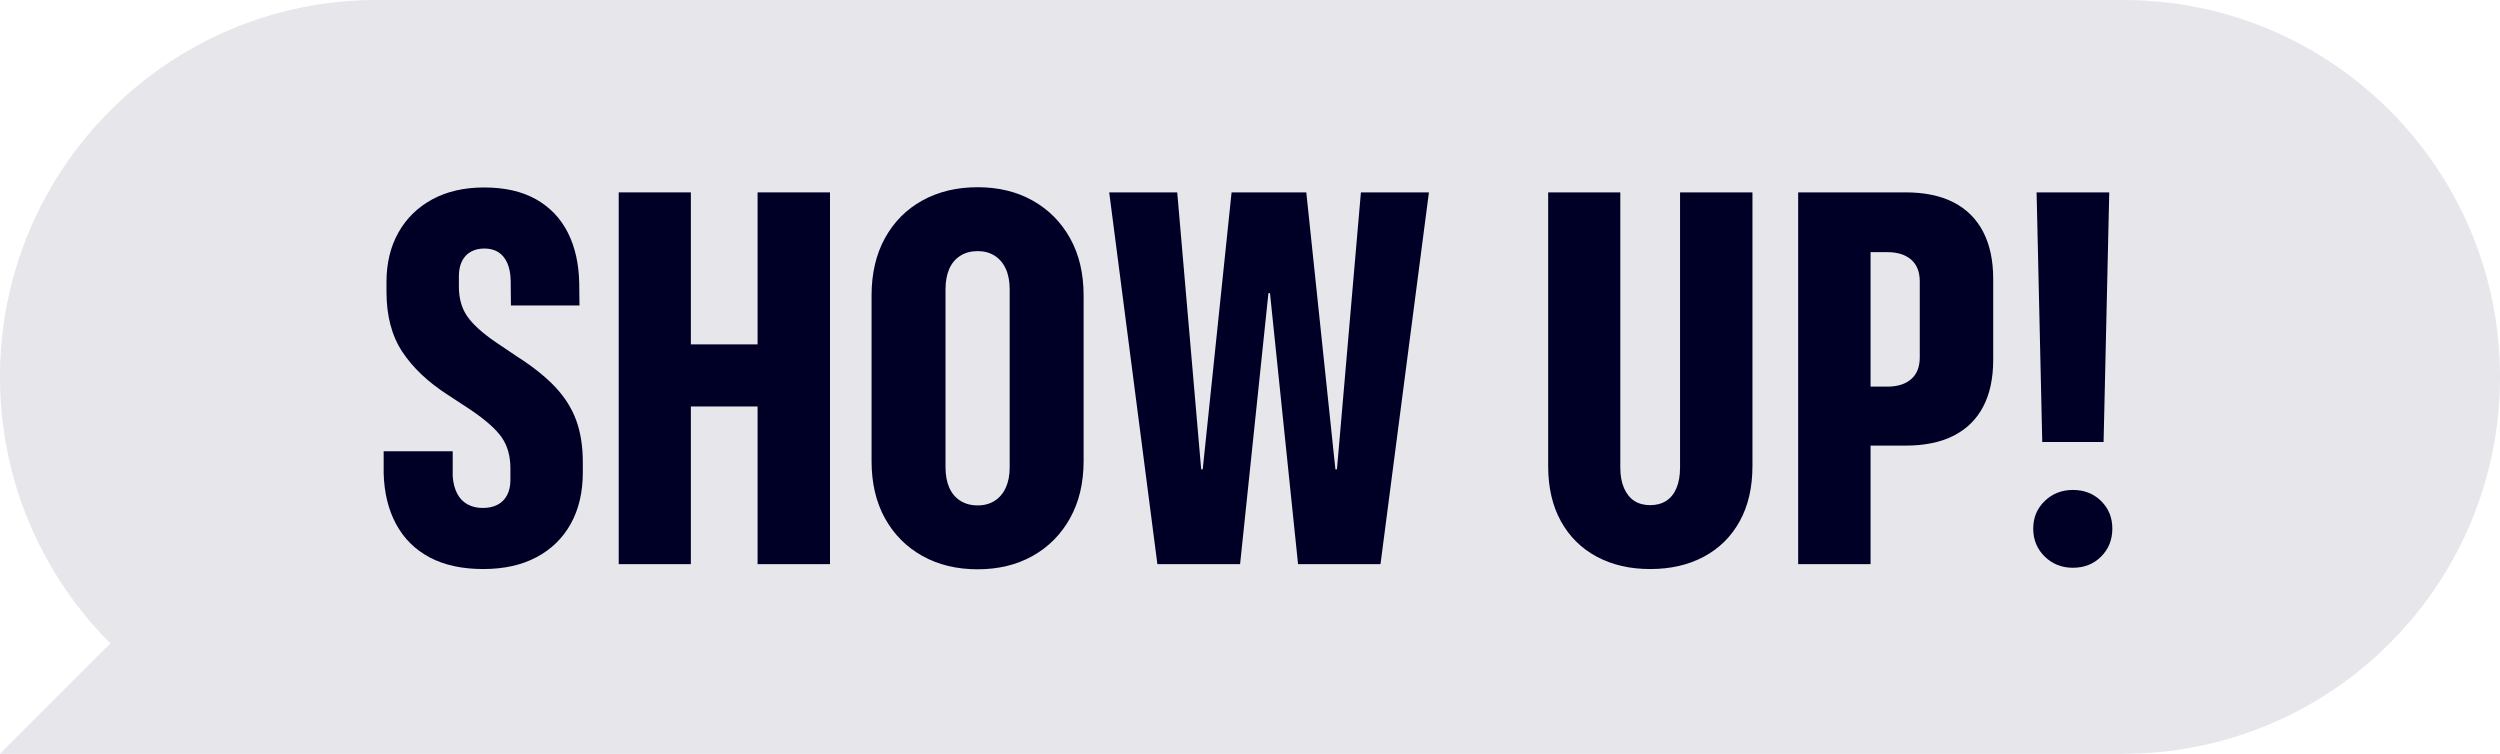
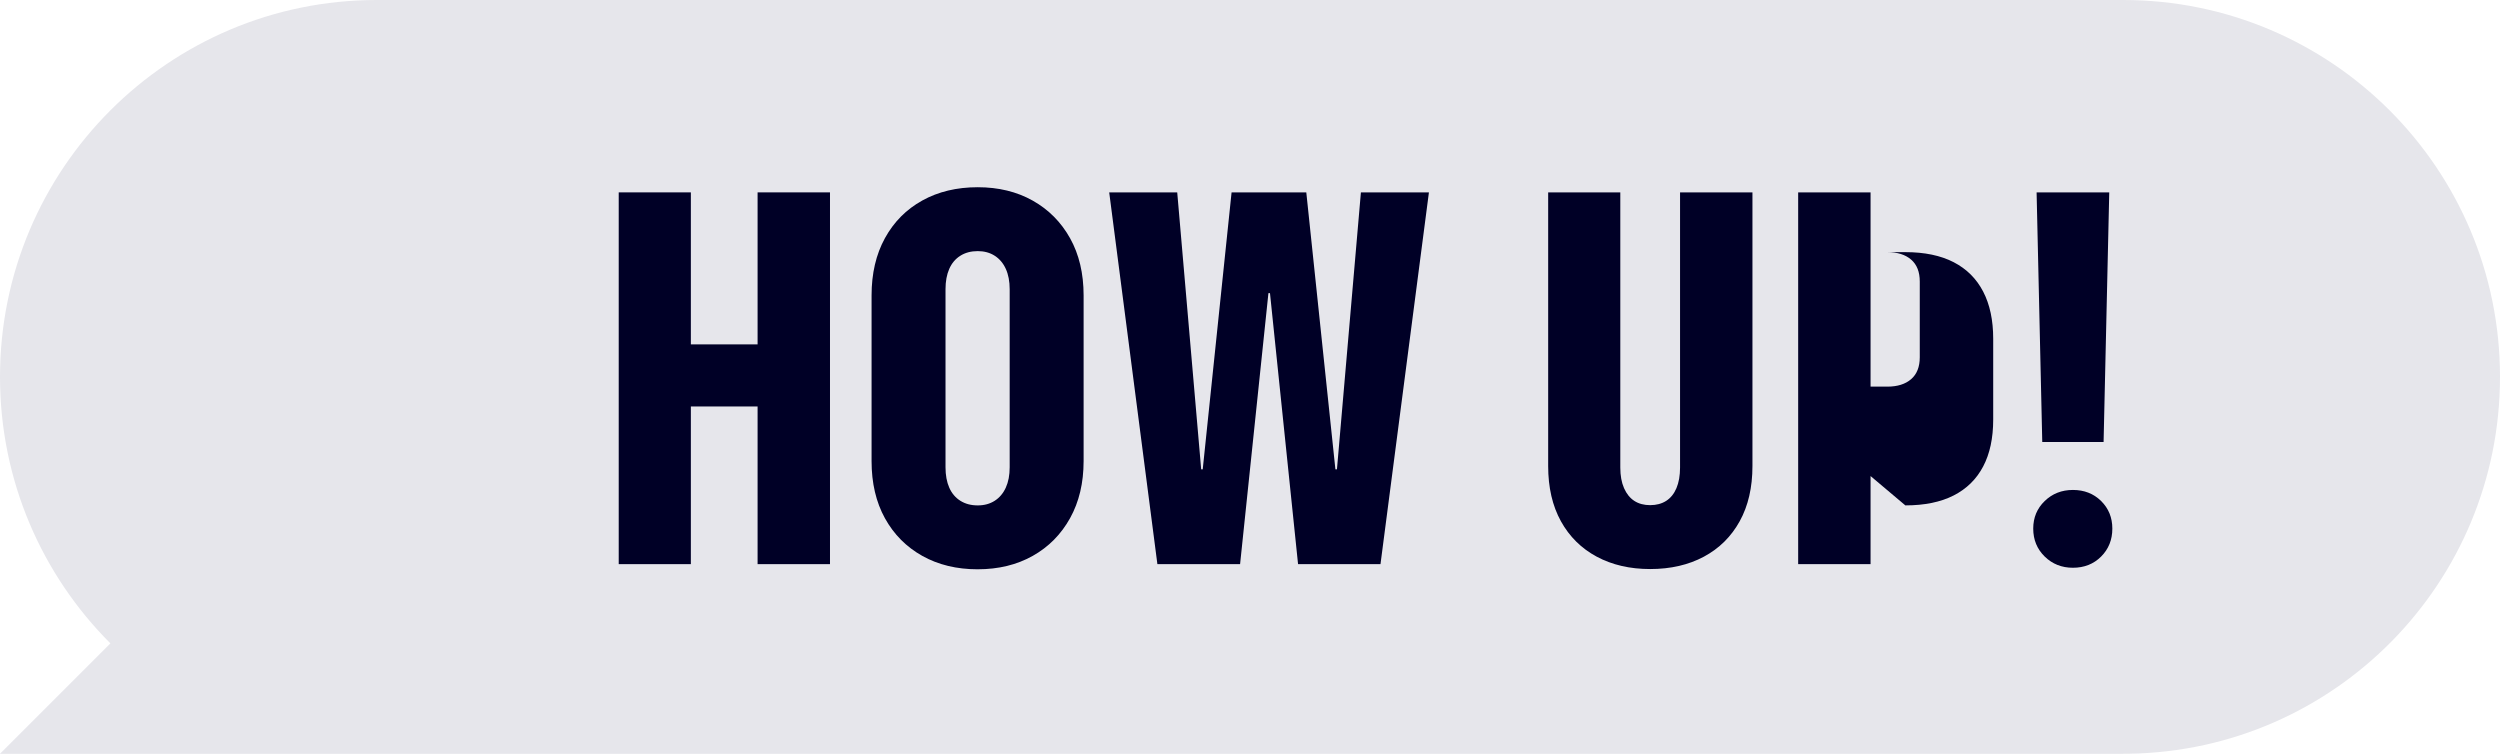
<svg xmlns="http://www.w3.org/2000/svg" height="60" viewBox="0 0 199 60" width="199">
  <g fill="none" fill-rule="evenodd">
    <path d="m29.504 59.996c-16.34-.265-29.504-13.593-29.504-29.996 0-16.569 13.431-30 30-30h139c16.569 0 30 13.431 30 30 0 8.284-3.358 15.784-8.787 21.213l8.787 8.787-29.901-0c-.033 0-.066 0-.099 0h-139z" fill="#e6e6eb" transform="matrix(-1 0 0 1 199 0)" />
    <g fill="#000026" fill-rule="nonzero" transform="translate(30.539 14.903)">
-       <path d="m7.937 30.393c-1.682 0-3.104-.308-4.266-.923-1.162-.615-2.054-1.497-2.676-2.646-.622-1.148-.954-2.502-.995-4.061v-1.743h5.496v1.989c.041.547.161 1.008.359 1.384.198.376.472.66.82.851.349.191.755.287 1.22.287s.861-.089 1.189-.267.578-.434.749-.769c.171-.335.256-.728.256-1.179v-.943c0-.971-.229-1.788-.687-2.451-.458-.663-1.295-1.405-2.512-2.225l-1.784-1.169c-1.572-1.012-2.779-2.153-3.62-3.425-.841-1.271-1.261-2.864-1.261-4.778v-.779c0-1.504.318-2.82.954-3.948.636-1.128 1.535-2.006 2.697-2.635 1.162-.629 2.536-.943 4.122-.943 1.641 0 3.018.314 4.132.943s1.958 1.514 2.533 2.656c.574 1.142.875 2.478.902 4.009l.021 1.784h-5.455l-.021-2.01c-.014-.547-.106-1.008-.277-1.384-.171-.376-.407-.66-.708-.851s-.67-.287-1.107-.287c-.424 0-.79.089-1.097.267-.308.178-.54.431-.697.759-.157.328-.236.718-.236 1.169v.841c0 .93.219 1.712.656 2.348.438.636 1.183 1.316 2.235 2.041l1.764 1.189c1.244.793 2.249 1.596 3.015 2.41s1.323 1.699 1.671 2.656c.349.957.523 2.064.523 3.322v.82c0 1.572-.318 2.933-.954 4.081s-1.545 2.037-2.728 2.666c-1.183.629-2.594.943-4.235.943z" />
      <path d="m18.711 30.003v-29.593h5.742v12.1h5.312v-12.1h5.763v29.593h-5.763v-12.551h-5.312v12.551z" />
      <path d="m47.287 30.413c-1.668 0-3.138-.355-4.409-1.066-1.271-.711-2.263-1.709-2.974-2.994-.711-1.285-1.066-2.803-1.066-4.553v-13.187c0-1.75.355-3.271 1.066-4.563s1.702-2.29 2.974-2.994c1.271-.704 2.741-1.056 4.409-1.056 1.654 0 3.114.355 4.378 1.066 1.265.711 2.256 1.709 2.974 2.994.718 1.285 1.077 2.803 1.077 4.553v13.187c0 1.736-.359 3.25-1.077 4.542-.718 1.292-1.709 2.293-2.974 3.004-1.265.711-2.724 1.066-4.378 1.066zm0-5.086c.52 0 .971-.123 1.354-.369.383-.246.677-.595.882-1.046.205-.451.308-.991.308-1.62v-14.171c0-.629-.103-1.169-.308-1.62-.205-.451-.499-.8-.882-1.046-.383-.246-.834-.369-1.354-.369-.533 0-.995.123-1.384.369-.39.246-.684.595-.882 1.046-.198.451-.297.991-.297 1.62v14.171c0 .629.099 1.169.297 1.62.198.451.492.8.882 1.046.39.246.851.369 1.384.369z" />
      <path d="m61.589 30.003-3.835-29.593h5.414l1.907 22.046h.123l2.297-22.046h5.947l2.317 22.046h.123l1.907-22.046h5.414l-3.855 29.593h-6.562l-2.235-21.574h-.123l-2.256 21.574z" />
      <path d="m100.816 30.393c-1.613 0-3.032-.328-4.255-.984s-2.174-1.596-2.851-2.82-1.015-2.69-1.015-4.399v-21.779h5.742v21.902c0 .643.099 1.189.297 1.641.198.451.472.79.82 1.015.349.226.769.338 1.261.338.492 0 .916-.113 1.271-.338.355-.226.629-.564.82-1.015s.287-.998.287-1.641v-21.902h5.763v21.779c0 1.709-.338 3.175-1.015 4.399s-1.627 2.164-2.851 2.82-2.649.984-4.276.984z" />
-       <path d="m115.487 20.569v-4.696h4.204c.807 0 1.439-.198 1.897-.595s.687-.978.687-1.743v-6.029c0-.766-.229-1.347-.687-1.743-.458-.396-1.09-.595-1.897-.595h-4.204v-4.758h5.64c1.531 0 2.813.267 3.845.8 1.032.533 1.815 1.312 2.348 2.338.533 1.025.8 2.276.8 3.753v6.439c0 1.477-.267 2.721-.8 3.732-.533 1.012-1.316 1.781-2.348 2.307-1.032.526-2.314.79-3.845.79zm-2.892 9.434v-29.593h5.763v29.593z" />
+       <path d="m115.487 20.569v-4.696h4.204c.807 0 1.439-.198 1.897-.595s.687-.978.687-1.743v-6.029c0-.766-.229-1.347-.687-1.743-.458-.396-1.09-.595-1.897-.595h-4.204h5.64c1.531 0 2.813.267 3.845.8 1.032.533 1.815 1.312 2.348 2.338.533 1.025.8 2.276.8 3.753v6.439c0 1.477-.267 2.721-.8 3.732-.533 1.012-1.316 1.781-2.348 2.307-1.032.526-2.314.79-3.845.79zm-2.892 9.434v-29.593h5.763v29.593z" />
      <path d="m132.025 20.282-.451-19.872h5.783l-.451 19.872zm2.44 10.008c-.889 0-1.637-.297-2.246-.892-.608-.595-.913-1.336-.913-2.225 0-.875.304-1.606.913-2.194.608-.588 1.357-.882 2.246-.882.902 0 1.651.294 2.246.882.595.588.892 1.319.892 2.194 0 .889-.297 1.63-.892 2.225-.595.595-1.343.892-2.246.892z" />
    </g>
  </g>
</svg>